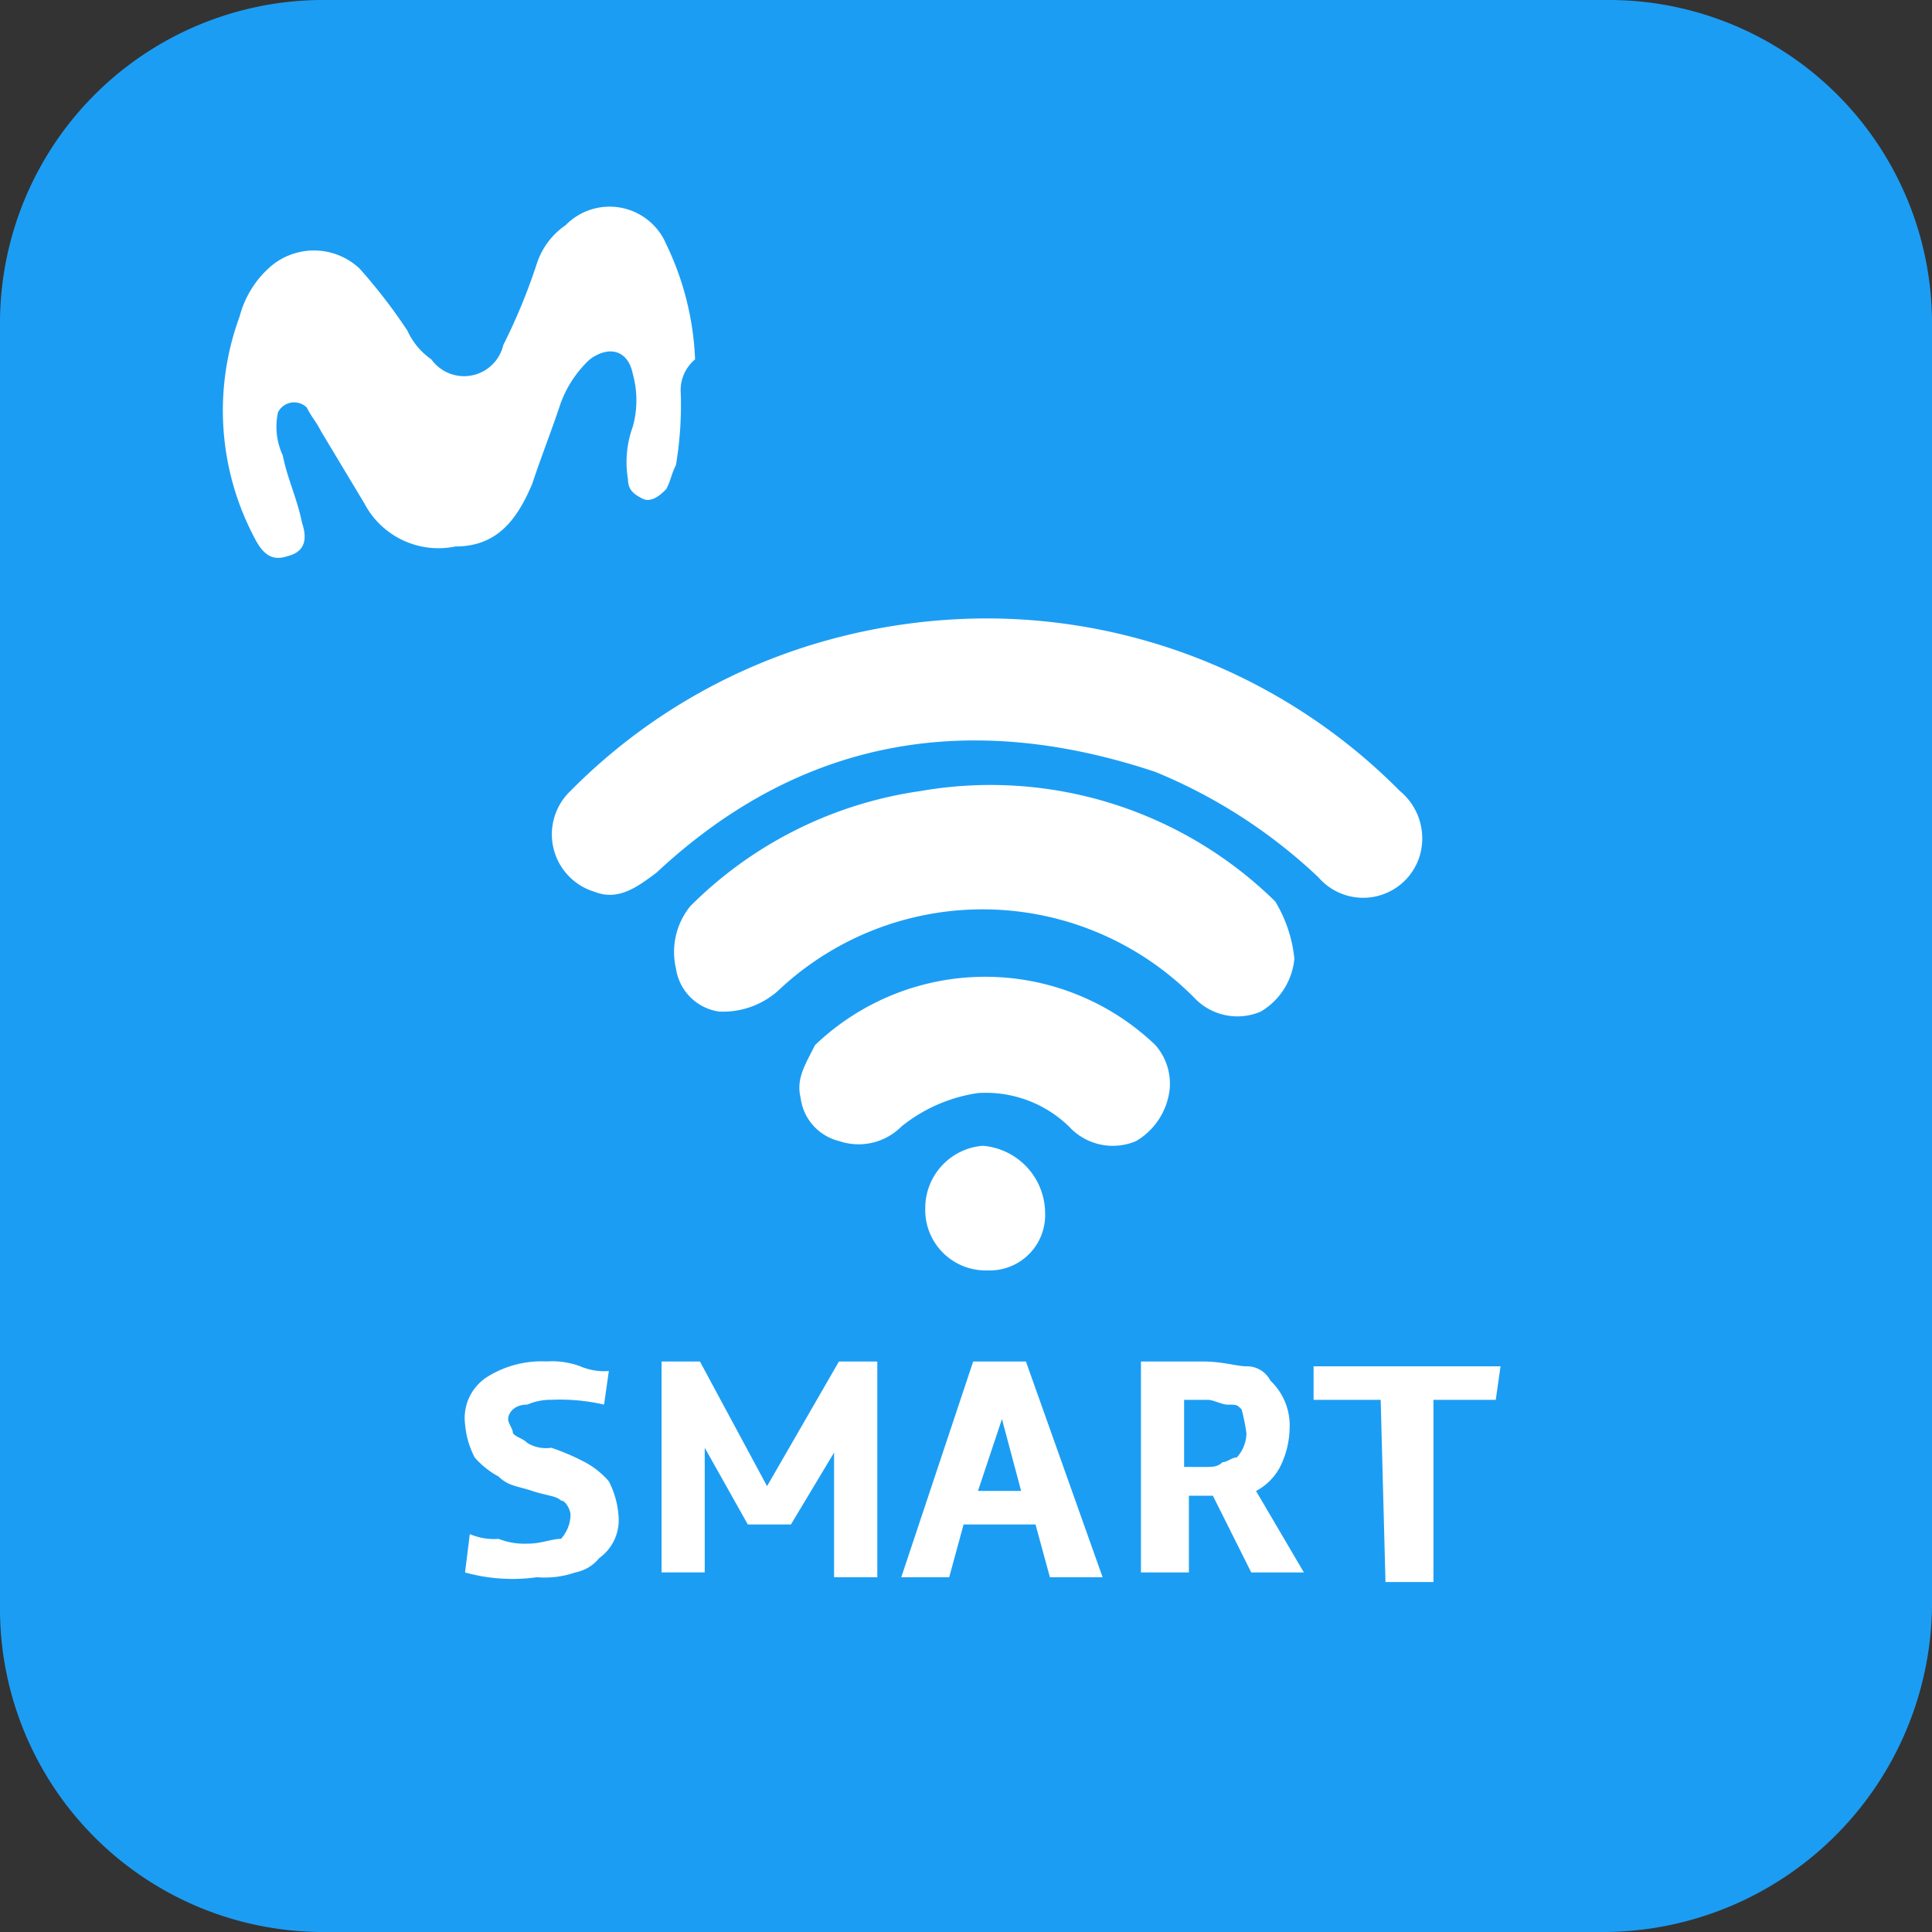
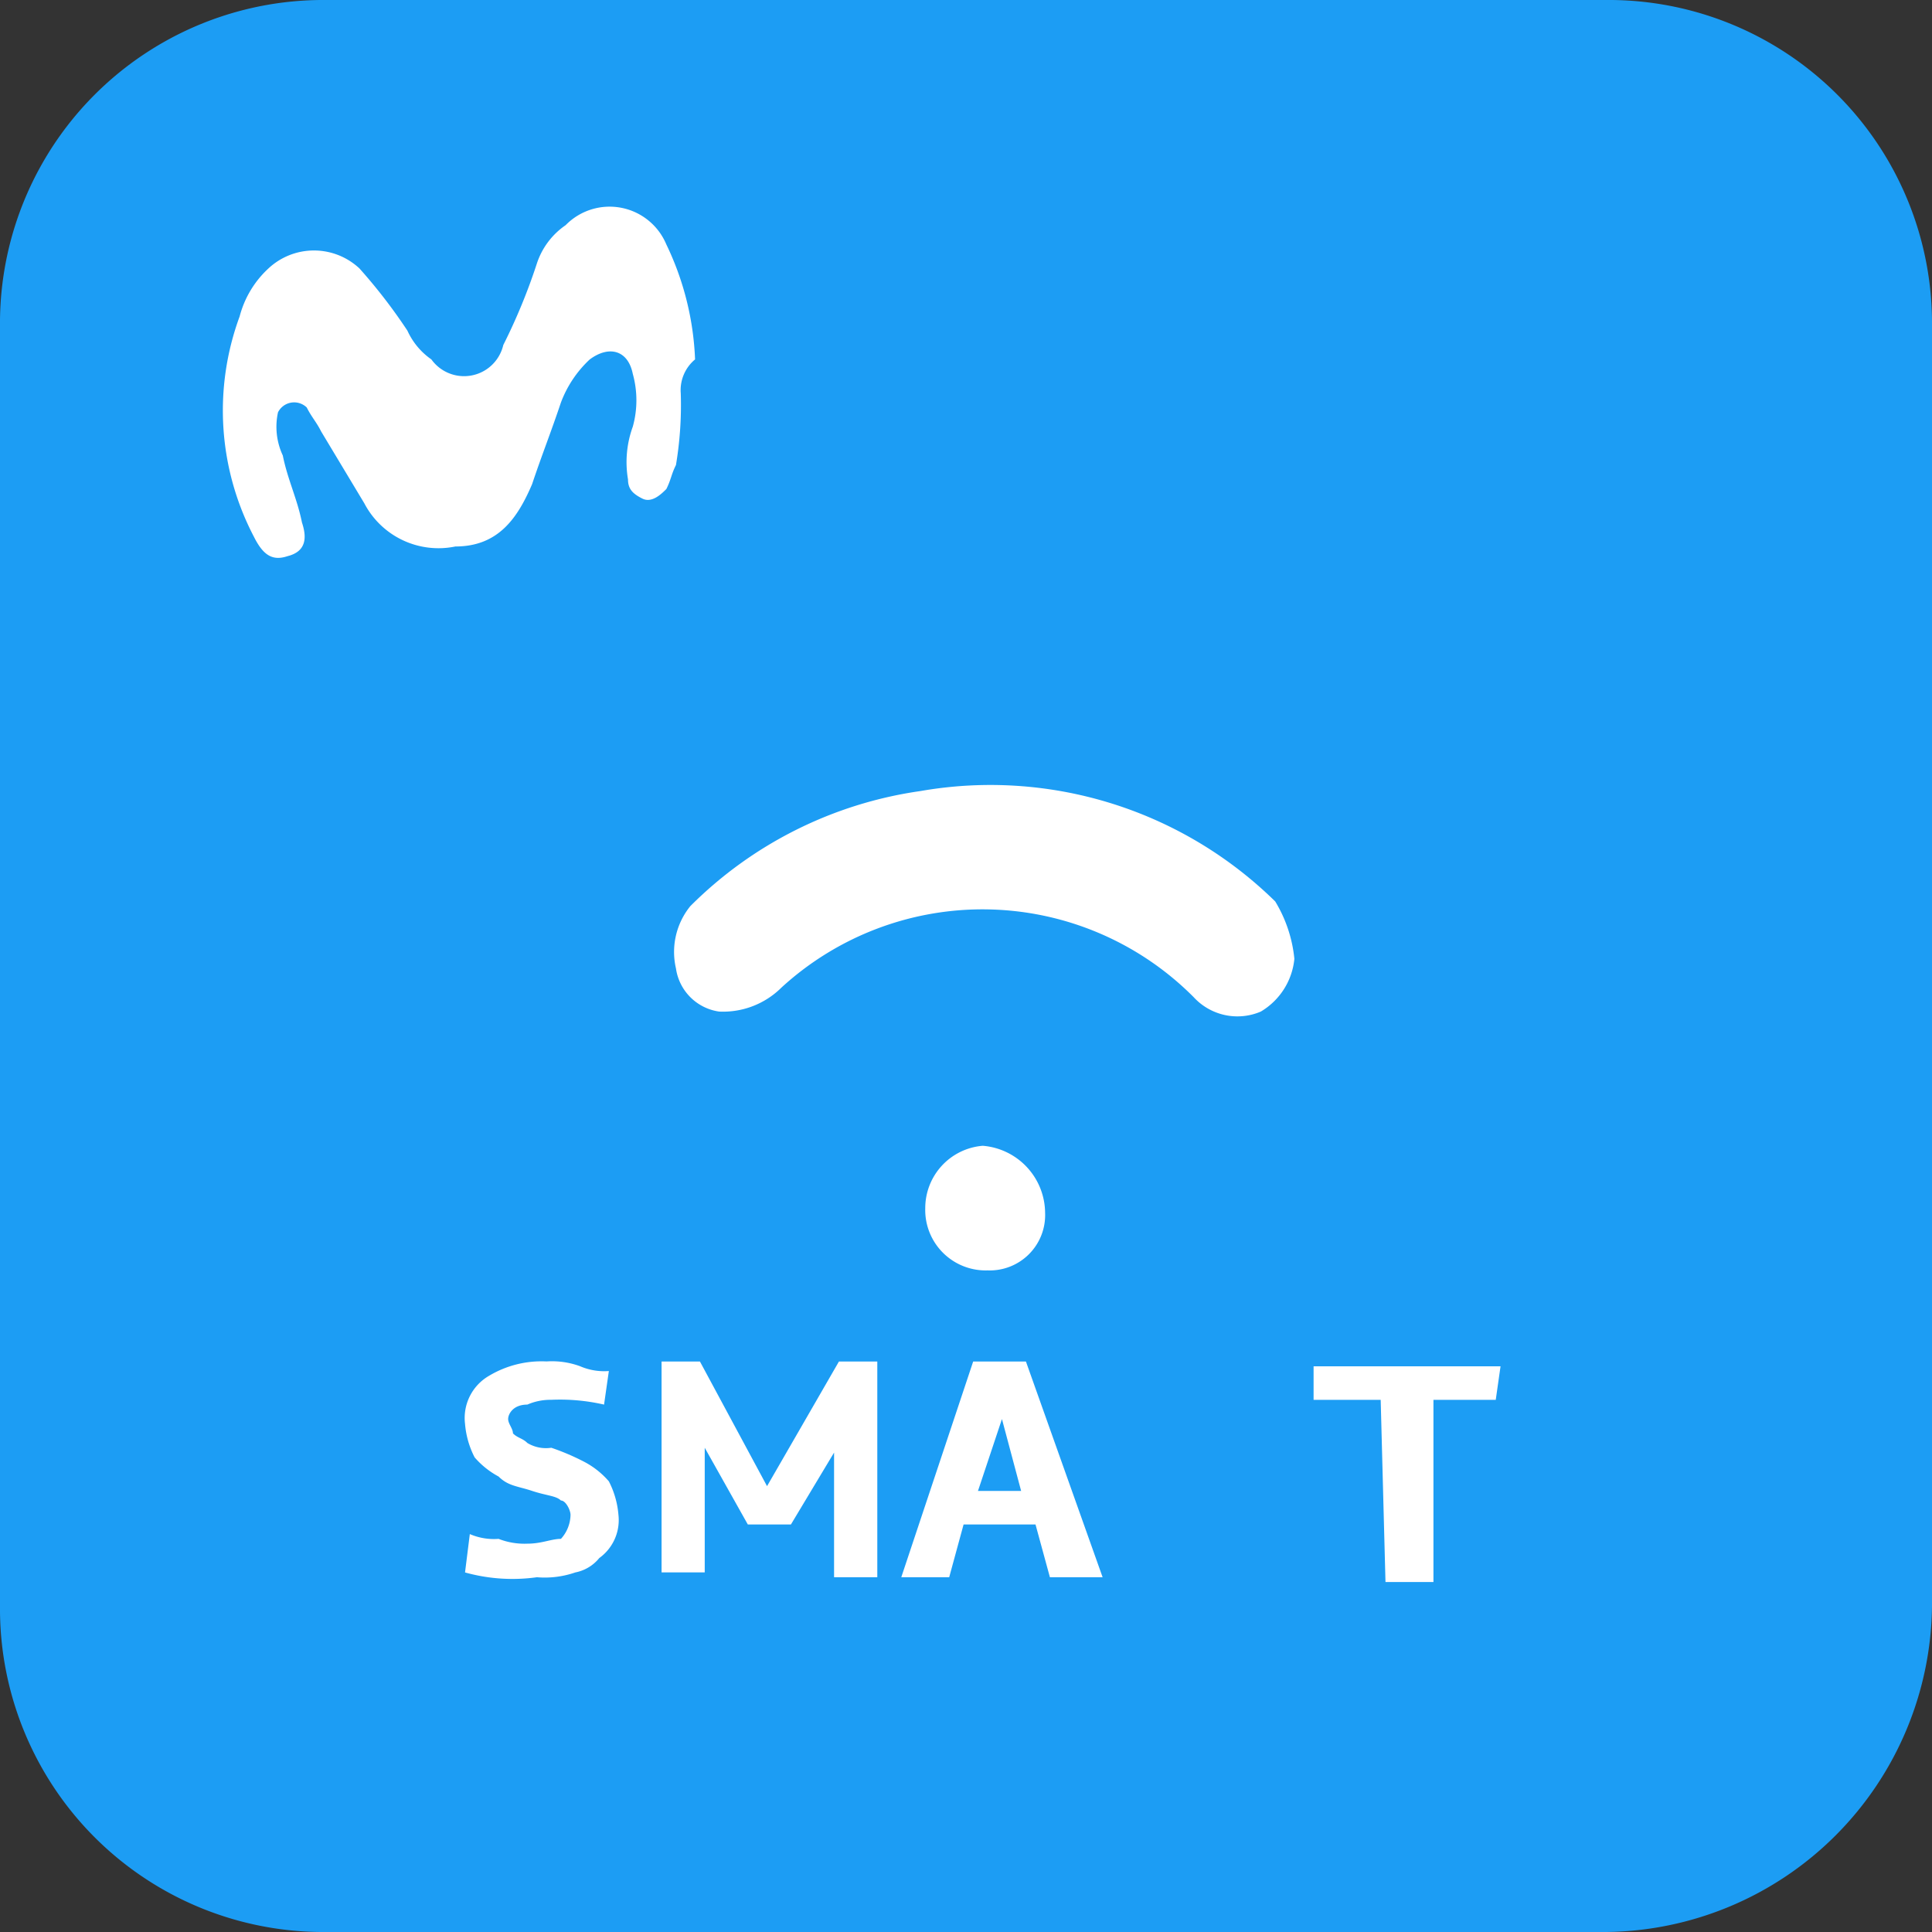
<svg xmlns="http://www.w3.org/2000/svg" width="56" height="56" viewBox="0 0 56 56">
  <rect x="0" y="0" width="56" height="56" fill="#333333" stroke="none" />
  <defs>
    <style>.a{fill:#1c9df4;}.b{fill:#fff;}</style>
  </defs>
  <g transform="translate(-10.4 -10.4)">
    <path class="a" d="M56.951,66.4h-37.1A9.371,9.371,0,0,1,10.4,56.951v-37.1A9.371,9.371,0,0,1,19.849,10.4h37.1A9.371,9.371,0,0,1,66.4,19.849v37.1A9.55,9.55,0,0,1,56.951,66.4Z" transform="translate(0 0)" />
-     <path class="b" d="M34.679,23.3a16.874,16.874,0,0,1,11.811,5,1.781,1.781,0,0,1,.556,1.945,1.714,1.714,0,0,1-2.918.556A15.359,15.359,0,0,0,39.4,27.747c-5.419-1.806-10.283-.973-14.452,2.918-.556.417-1.112.834-1.806.556a1.738,1.738,0,0,1-.695-2.918,16.764,16.764,0,0,1,7.226-4.308A17.374,17.374,0,0,1,34.679,23.3Z" transform="translate(4.485 5.026)" />
    <path class="b" d="M28.323,20.111a10.517,10.517,0,0,1-.139,2.084c-.139.278-.139.417-.278.695-.139.139-.417.417-.695.278s-.417-.278-.417-.556a3,3,0,0,1,.139-1.529,2.854,2.854,0,0,0,0-1.529c-.139-.695-.695-.834-1.251-.417a3.281,3.281,0,0,0-.834,1.251c-.278.834-.556,1.529-.834,2.362-.417.973-.973,1.806-2.223,1.806a2.426,2.426,0,0,1-2.64-1.251L17.9,21.223c-.139-.278-.278-.417-.417-.695a.524.524,0,0,0-.834.139,1.962,1.962,0,0,0,.139,1.251c.139.695.417,1.251.556,1.945.139.417.139.834-.417.973-.417.139-.695,0-.973-.556a7.889,7.889,0,0,1-.417-6.392,2.883,2.883,0,0,1,.834-1.39,1.931,1.931,0,0,1,2.64,0A15.728,15.728,0,0,1,20.4,18.3a2.043,2.043,0,0,0,.695.834,1.167,1.167,0,0,0,2.084-.417,16.952,16.952,0,0,0,.973-2.362,2.161,2.161,0,0,1,.834-1.112,1.782,1.782,0,0,1,2.918.556,8.426,8.426,0,0,1,.834,3.335A1.155,1.155,0,0,0,28.323,20.111Z" transform="translate(1.809 1.684)" />
    <path class="b" d="M42.44,31.806a2,2,0,0,1-.973,1.529,1.721,1.721,0,0,1-1.945-.417,8.628,8.628,0,0,0-11.95-.278,2.4,2.4,0,0,1-1.806.695,1.474,1.474,0,0,1-1.251-1.251,2.107,2.107,0,0,1,.417-1.806,11.774,11.774,0,0,1,6.67-3.335,11.779,11.779,0,0,1,10.283,3.2A3.95,3.95,0,0,1,42.44,31.806Z" transform="translate(5.478 6.386)" />
-     <path class="b" d="M37.81,34.006a2,2,0,0,1-.973,1.529,1.721,1.721,0,0,1-1.945-.417,3.459,3.459,0,0,0-2.64-.973,4.567,4.567,0,0,0-2.223.973,1.75,1.75,0,0,1-1.806.417,1.477,1.477,0,0,1-1.112-1.251c-.139-.556.139-.973.417-1.529a7.134,7.134,0,0,1,9.866,0A1.7,1.7,0,0,1,37.81,34.006Z" transform="translate(6.496 7.938)" />
    <path class="b" d="M33.174,36.245a1.605,1.605,0,0,1-1.667,1.667A1.752,1.752,0,0,1,29.7,36.106,1.813,1.813,0,0,1,31.367,34.3,1.966,1.966,0,0,1,33.174,36.245Z" transform="translate(7.519 9.311)" />
    <g transform="translate(23.879 49.864)">
      <path class="b" d="M20.1,44.914l.139-1.112a1.763,1.763,0,0,0,.834.139,2.065,2.065,0,0,0,.834.139c.417,0,.695-.139.973-.139a1.061,1.061,0,0,0,.278-.695c0-.139-.139-.417-.278-.417-.139-.139-.417-.139-.834-.278s-.695-.139-.973-.417a2.44,2.44,0,0,1-.695-.556,2.576,2.576,0,0,1-.278-.973,1.411,1.411,0,0,1,.695-1.39,2.963,2.963,0,0,1,1.667-.417,2.365,2.365,0,0,1,.973.139,1.763,1.763,0,0,0,.834.139l-.139.973a5.7,5.7,0,0,0-1.529-.139,1.686,1.686,0,0,0-.695.139c-.417,0-.556.278-.556.417s.139.278.139.417c.139.139.278.139.417.278a1.041,1.041,0,0,0,.695.139,6.775,6.775,0,0,1,.973.417,2.44,2.44,0,0,1,.695.556,2.576,2.576,0,0,1,.278.973,1.355,1.355,0,0,1-.556,1.251,1.182,1.182,0,0,1-.695.417,2.709,2.709,0,0,1-1.112.139A5.121,5.121,0,0,1,20.1,44.914Z" transform="translate(-20.1 -38.8)" />
      <path class="b" d="M24.2,38.8h1.112l1.945,3.613L29.341,38.8h1.112v6.253H29.2V41.44l-1.251,2.084H26.7L25.451,41.3v3.613H24.2V38.8Z" transform="translate(-18.503 -38.8)" />
      <path class="b" d="M31.284,38.8h1.529l2.223,6.253H33.508l-.417-1.529H31.006l-.417,1.529H29.2Zm1.39,3.752-.556-2.084h0l-.695,2.084Z" transform="translate(-16.555 -38.8)" />
-       <path class="b" d="M34,38.8h2.084c.556,0,.973.139,1.251.139a.764.764,0,0,1,.695.417,1.784,1.784,0,0,1,.556,1.39,2.618,2.618,0,0,1-.278,1.112,1.674,1.674,0,0,1-.695.695L39,44.914H37.474l-1.112-2.223h-.695v2.223h-1.39V38.8H34Zm2.084,3.057c.278,0,.417,0,.556-.139.139,0,.278-.139.417-.139a1.061,1.061,0,0,0,.278-.695,6.018,6.018,0,0,0-.139-.695c-.139-.139-.139-.139-.417-.139-.139,0-.417-.139-.556-.139h-.695v1.945Z" transform="translate(-14.685 -38.8)" />
      <path class="b" d="M39.745,39.873H37.8V38.9h5.419l-.139.973H41.274v5.28h-1.39l-.139-5.28Z" transform="translate(-13.204 -38.761)" />
    </g>
  </g>
</svg>